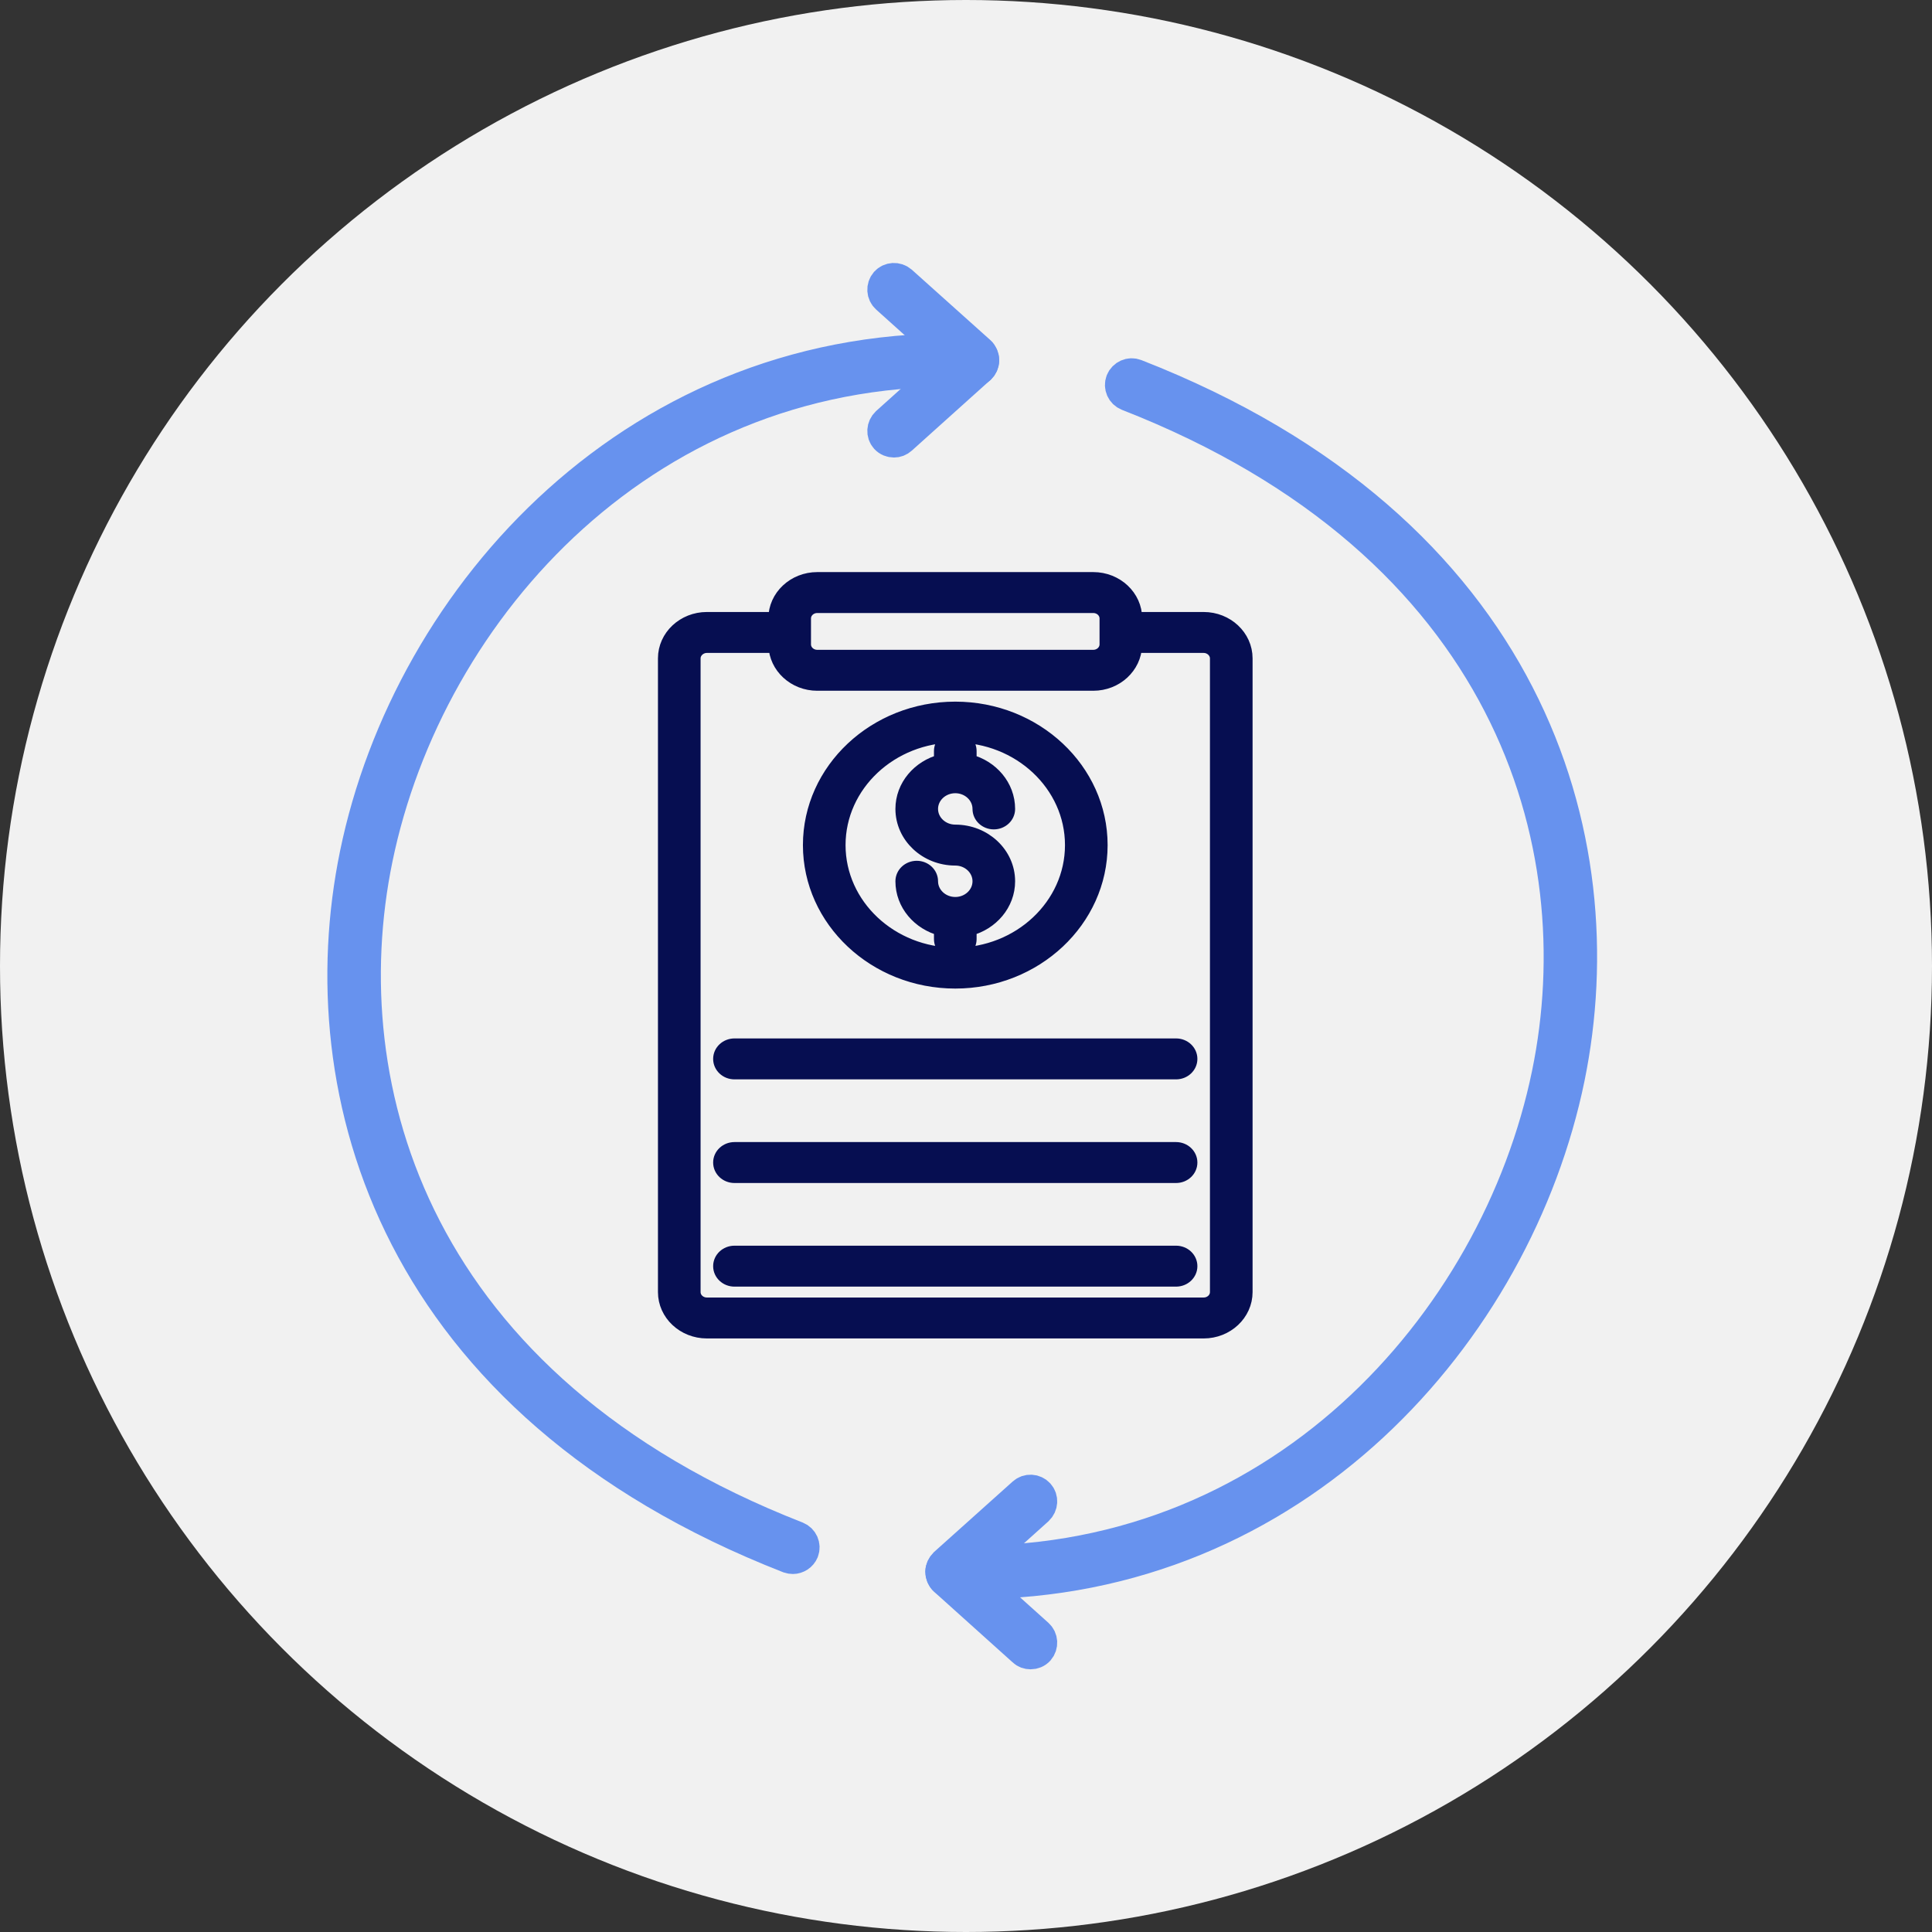
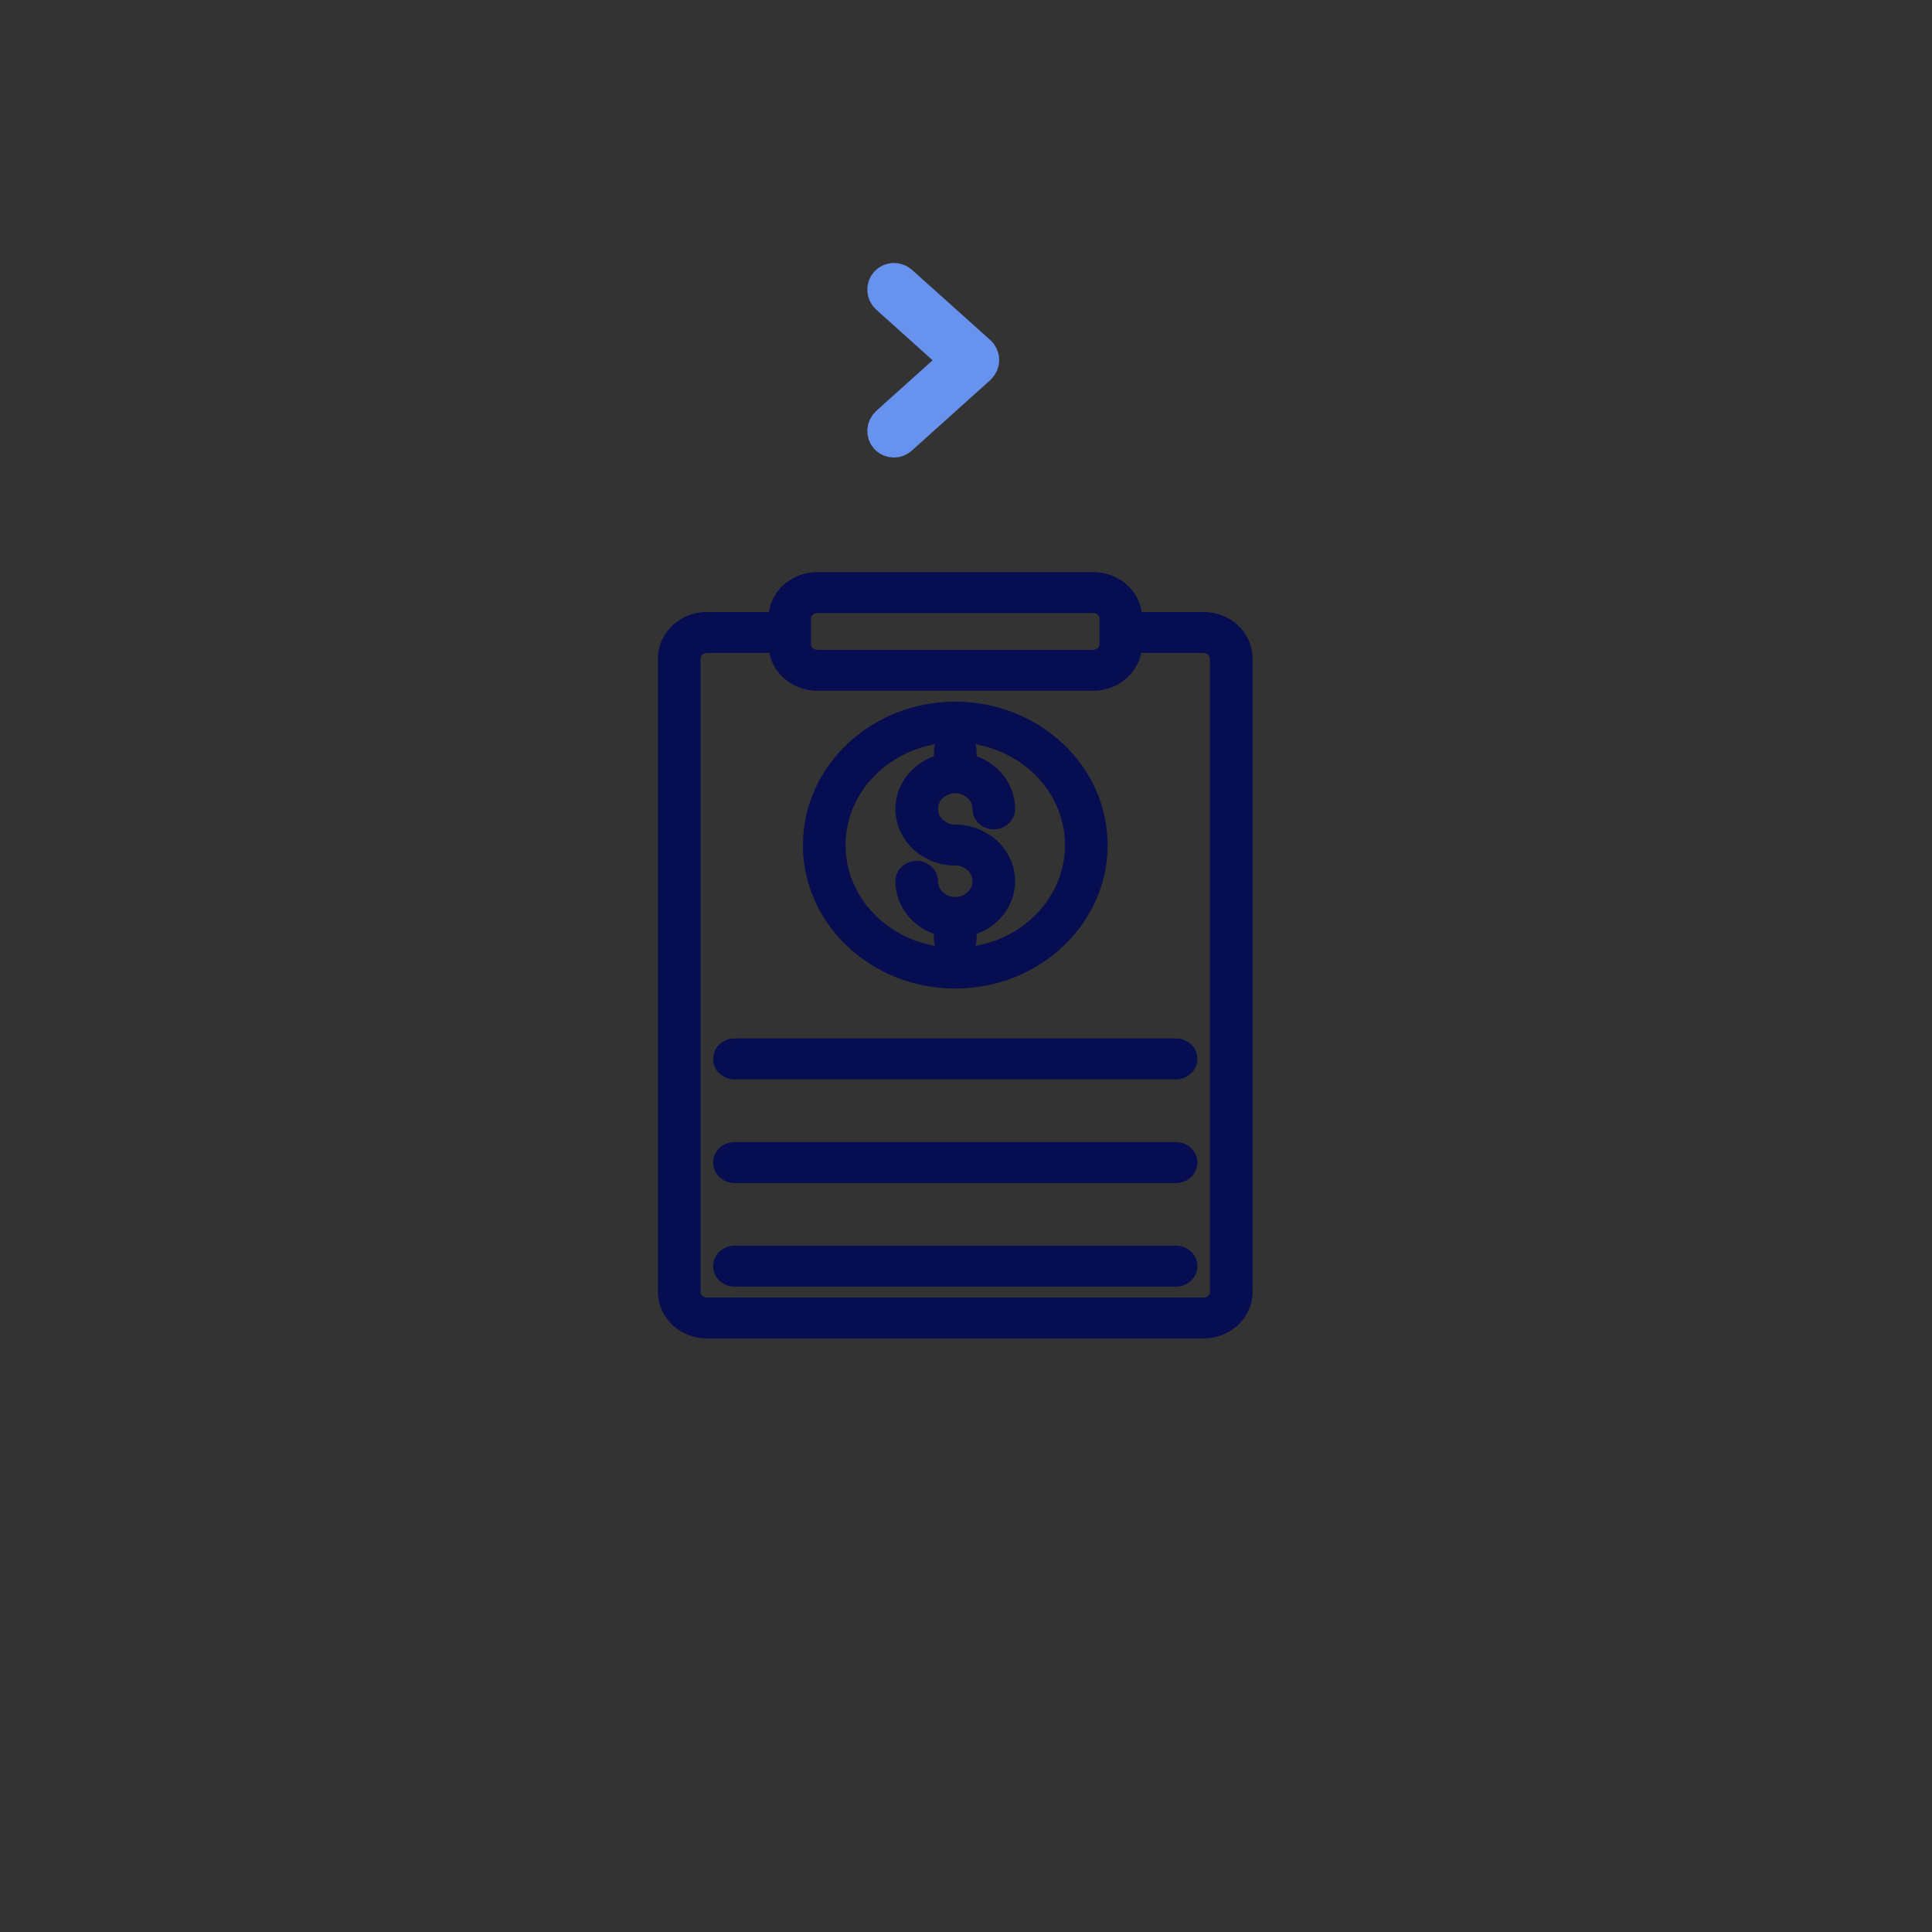
<svg xmlns="http://www.w3.org/2000/svg" width="90" height="90" viewBox="0 0 90 90" fill="none">
  <rect x="0" y="0" width="90" height="90" fill="#333333" stroke="none" />
-   <circle cx="45" cy="45" r="45" fill="#F1F1F1" />
  <path d="M56.071 28.859H52.857V28.81C52.857 27.812 51.992 27 50.929 27H38.071C37.008 27 36.143 27.812 36.143 28.81V28.859H32.929C31.865 28.859 31 29.671 31 30.669V60.19C31 61.188 31.865 62 32.929 62H56.071C57.135 62 58 61.188 58 60.19V30.669C58 29.671 57.135 28.859 56.071 28.859ZM37.429 28.81C37.429 28.477 37.717 28.207 38.071 28.207H50.929C51.283 28.207 51.571 28.477 51.571 28.81V30.017C51.571 30.35 51.283 30.621 50.929 30.621H38.071C37.717 30.621 37.429 30.35 37.429 30.017V28.81ZM56.714 60.19C56.714 60.523 56.426 60.793 56.071 60.793H32.929C32.574 60.793 32.286 60.523 32.286 60.19V30.669C32.286 30.342 32.58 30.066 32.929 30.066H36.148C36.176 31.041 37.026 31.828 38.071 31.828H50.929C51.974 31.828 52.824 31.041 52.852 30.066H56.071C56.42 30.066 56.714 30.342 56.714 30.669V60.19ZM44.5 45.701C48.22 45.701 51.247 42.86 51.247 39.368C51.247 35.876 48.22 33.035 44.5 33.035C40.78 33.035 37.753 35.876 37.753 39.368C37.753 42.86 40.78 45.701 44.5 45.701ZM44.5 34.241C47.511 34.241 49.961 36.541 49.961 39.368C49.961 42.194 47.511 44.494 44.5 44.494C41.489 44.494 39.039 42.194 39.039 39.368C39.039 36.541 41.489 34.241 44.5 34.241ZM45.653 41.053C45.653 40.456 45.136 39.971 44.501 39.971C43.156 39.971 42.062 38.945 42.062 37.683C42.062 36.631 42.826 35.752 43.858 35.484V34.986C43.858 34.652 44.146 34.383 44.501 34.383C44.855 34.383 45.144 34.652 45.144 34.986V35.484C46.175 35.751 46.938 36.63 46.938 37.683C46.938 38.017 46.65 38.286 46.295 38.286C45.941 38.286 45.653 38.017 45.653 37.683C45.653 37.087 45.136 36.601 44.501 36.601C43.865 36.601 43.348 37.087 43.348 37.683C43.348 38.279 43.865 38.764 44.501 38.764C45.845 38.764 46.938 39.791 46.938 41.053C46.938 42.104 46.175 42.983 45.144 43.251V43.749C45.144 44.083 44.855 44.353 44.501 44.353C44.146 44.353 43.858 44.083 43.858 43.749V43.251C42.827 42.984 42.062 42.105 42.062 41.053C42.062 40.719 42.35 40.449 42.705 40.449C43.06 40.449 43.348 40.719 43.348 41.053C43.348 41.649 43.865 42.135 44.501 42.135C45.136 42.135 45.653 41.649 45.653 41.053ZM55.429 49.328C55.429 49.661 55.141 49.931 54.786 49.931H34.214C33.859 49.931 33.571 49.661 33.571 49.328C33.571 48.994 33.859 48.724 34.214 48.724H54.786C55.141 48.724 55.429 48.994 55.429 49.328ZM55.429 54.155C55.429 54.489 55.141 54.759 54.786 54.759H34.214C33.859 54.759 33.571 54.489 33.571 54.155C33.571 53.822 33.859 53.552 34.214 53.552H54.786C55.141 53.552 55.429 53.822 55.429 54.155ZM55.429 58.983C55.429 59.316 55.141 59.586 54.786 59.586H34.214C33.859 59.586 33.571 59.316 33.571 58.983C33.571 58.649 33.859 58.379 34.214 58.379H54.786C55.141 58.379 55.429 58.649 55.429 58.983Z" fill="#060E51" stroke="#060E51" stroke-width="0.7" />
  <path d="M41.646 20.563C41.516 20.563 41.376 20.513 41.276 20.403C41.096 20.203 41.116 19.893 41.316 19.703L44.566 16.783L41.316 13.863C41.116 13.683 41.096 13.373 41.276 13.163C41.456 12.963 41.766 12.943 41.976 13.123L45.636 16.403C45.736 16.493 45.796 16.633 45.796 16.773C45.796 16.913 45.736 17.043 45.636 17.143L41.976 20.433C41.876 20.523 41.766 20.563 41.646 20.563Z" fill="#6792EE" stroke="#6792EE" stroke-width="1.5" />
-   <path d="M36.936 72.573C36.876 72.573 36.816 72.563 36.756 72.543C18.386 65.363 14.286 50.923 16.576 39.793C19.056 27.723 29.746 15.793 45.316 16.293C45.586 16.303 45.796 16.533 45.796 16.803C45.786 17.073 45.556 17.293 45.286 17.283C30.206 16.783 19.946 28.323 17.546 39.993C15.336 50.733 19.316 64.673 37.116 71.623C37.366 71.723 37.496 72.003 37.396 72.263C37.316 72.453 37.126 72.573 36.936 72.573Z" fill="#6792EE" stroke="#6792EE" stroke-width="1.5" />
-   <path d="M48.006 77.013C47.886 77.013 47.766 76.973 47.676 76.883L44.016 73.593C43.916 73.503 43.856 73.363 43.856 73.223C43.856 73.083 43.916 72.953 44.016 72.853L47.676 69.573C47.876 69.393 48.186 69.403 48.376 69.613C48.556 69.813 48.536 70.123 48.336 70.313L45.086 73.233L48.336 76.153C48.536 76.333 48.556 76.643 48.376 76.853C48.276 76.963 48.146 77.013 48.006 77.013Z" fill="#6792EE" stroke="#6792EE" stroke-width="1.5" />
-   <path d="M45.316 73.743C44.986 73.743 44.666 73.733 44.336 73.723C44.066 73.713 43.856 73.483 43.856 73.213C43.866 72.943 44.126 72.763 44.366 72.733C59.446 73.233 69.706 61.693 72.106 50.023C74.316 39.293 70.336 25.343 52.536 18.393C52.286 18.293 52.156 18.013 52.256 17.753C52.356 17.503 52.646 17.373 52.896 17.473C71.266 24.643 75.356 39.083 73.076 50.213C70.646 62.043 60.366 73.743 45.316 73.743Z" fill="#6792EE" stroke="#6792EE" stroke-width="1.5" />
</svg>